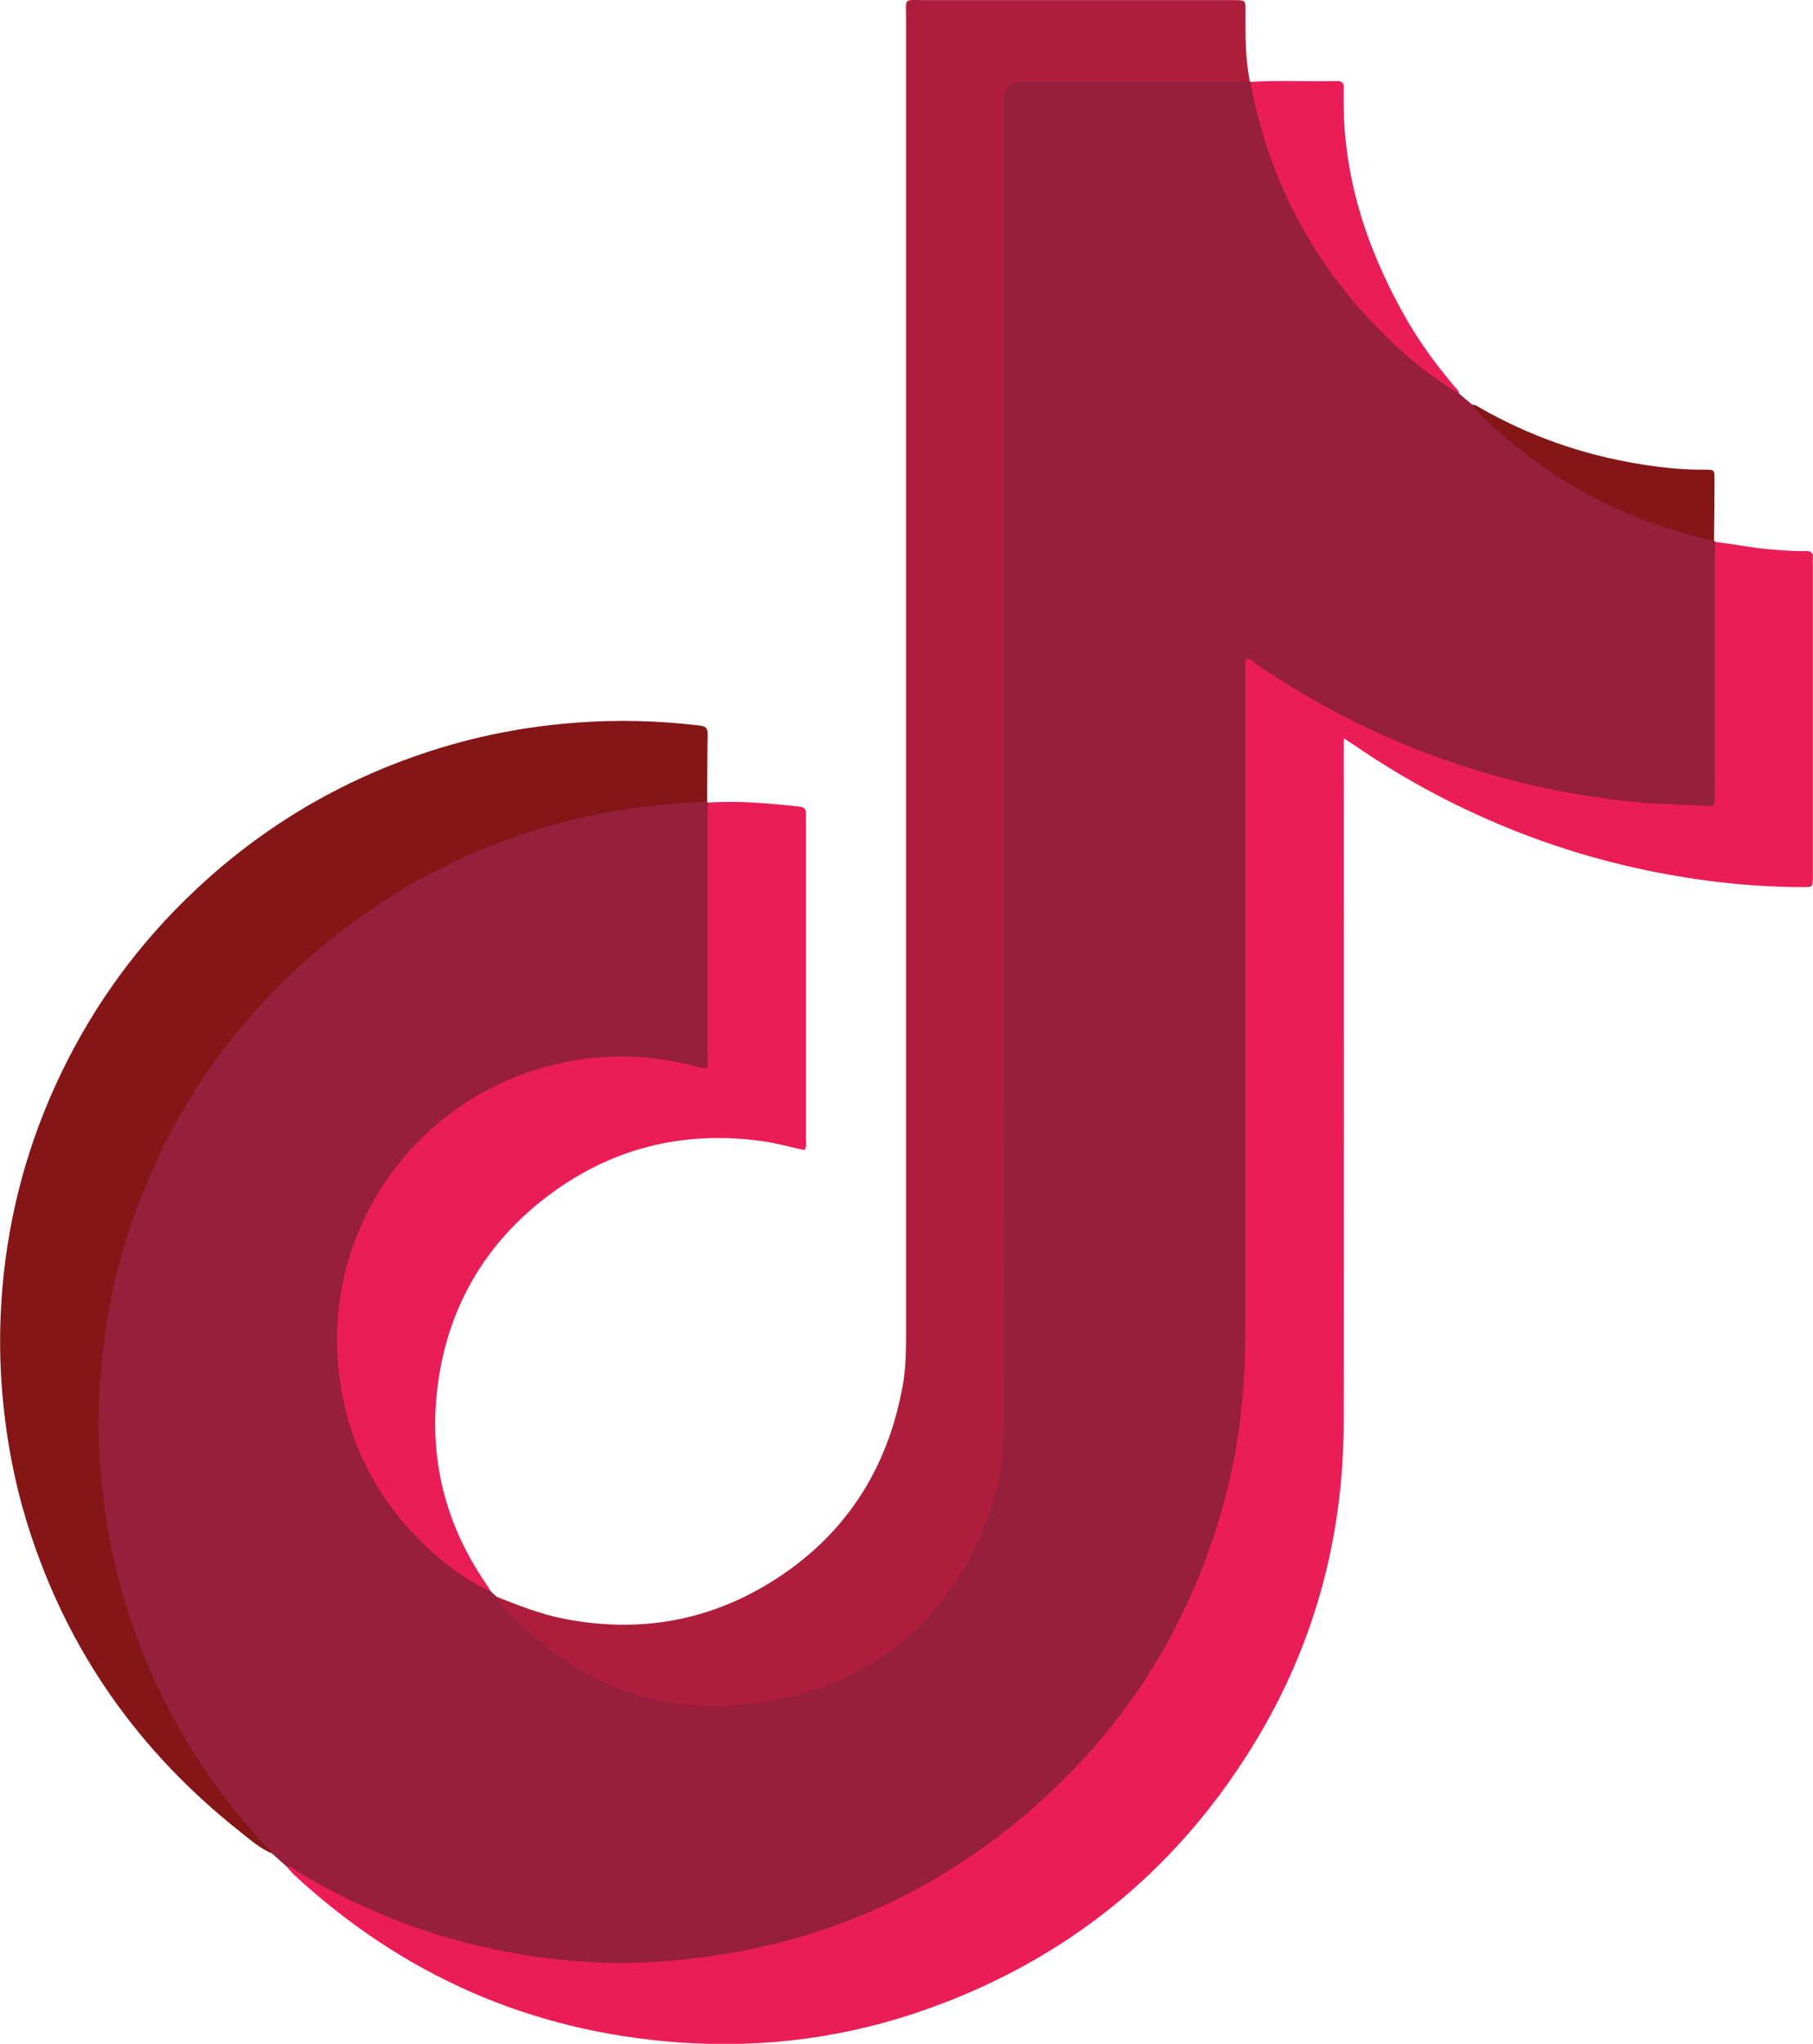
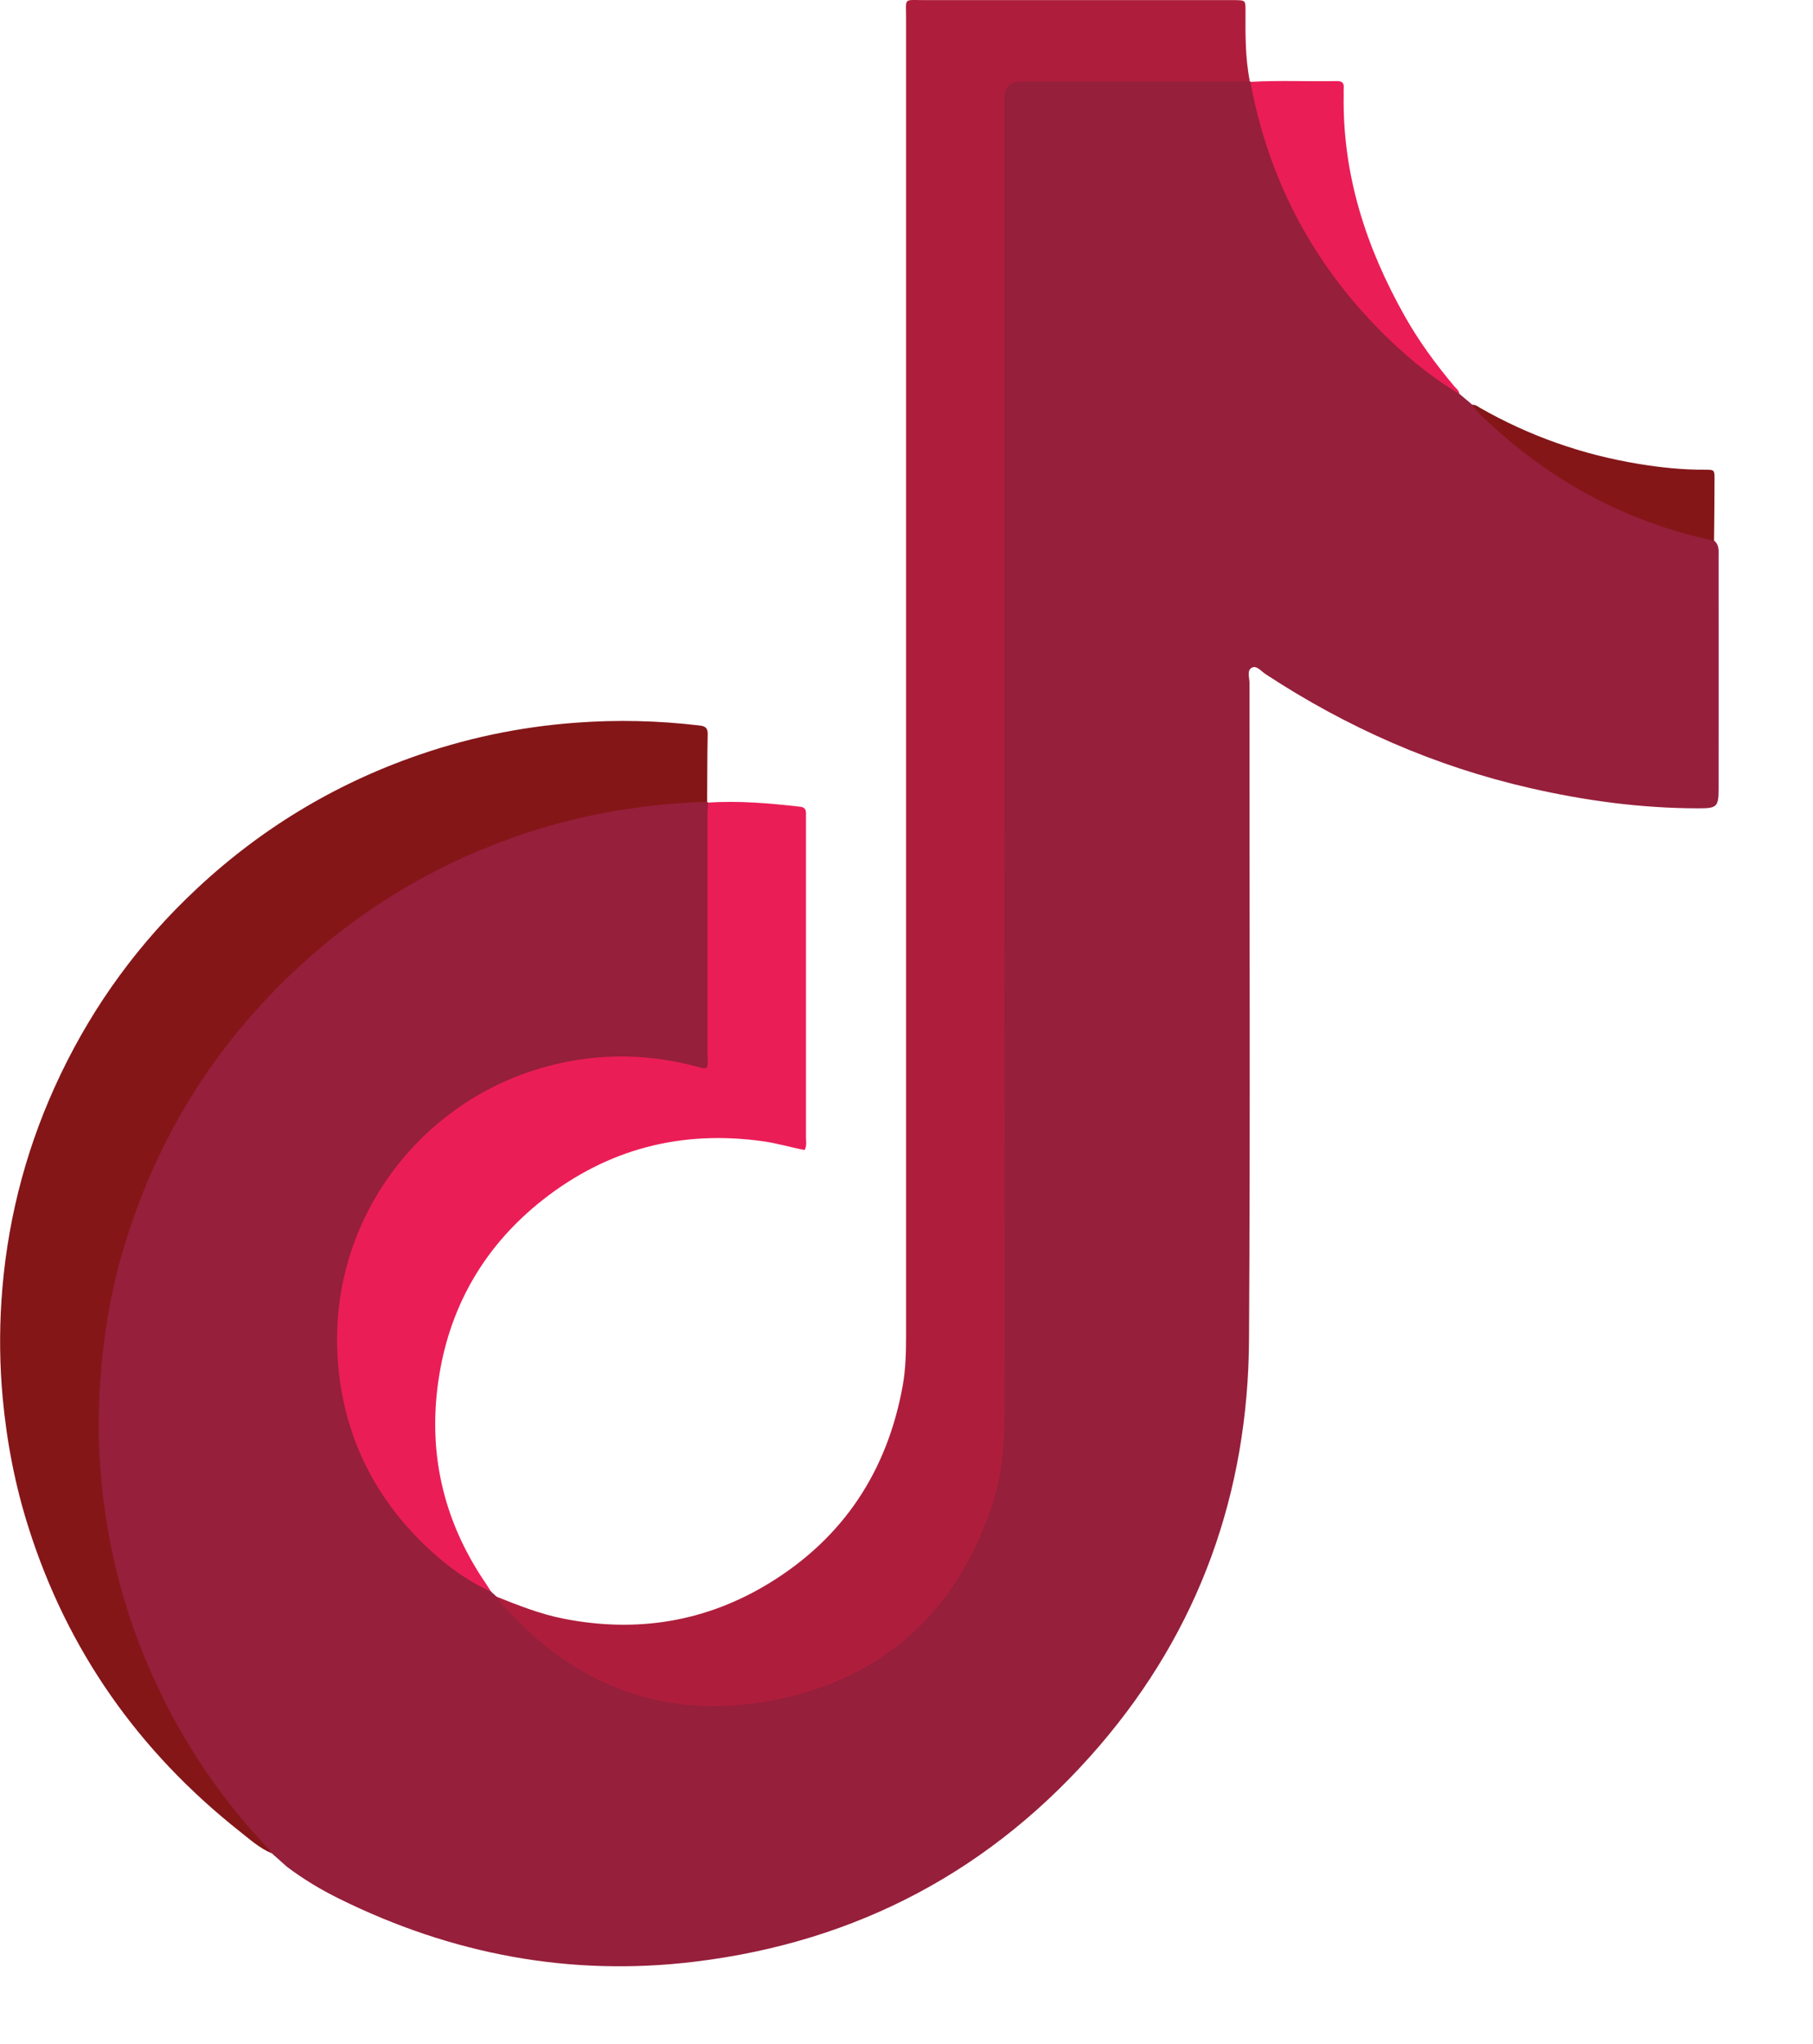
<svg xmlns="http://www.w3.org/2000/svg" id="Layer_1" viewBox="0 0 190.73 215.05">
  <defs>
    <style>.cls-1{fill:#ae1e3c;}.cls-2{fill:#eb1d56;}.cls-3{fill:#841618;}.cls-4{fill:#961f3b;}</style>
  </defs>
  <path class="cls-4" d="m51.67,167.48c.19.17.37.34.56.51,1.72,1.23,2.96,2.96,4.6,4.28,5.1,4.1,10.84,6.32,17.41,6.73,15.59.96,29.17-10.77,30.93-26.18.09-.75.06-1.51.06-2.26,0-46.4,0-92.8,0-139.2q0-3.13,3.12-3.13c7.05,0,14.1,0,21.15,0,.66,0,1.35-.12,1.95.29.04.04.08.07.13.09.34.35.44.8.54,1.25,2.7,12.51,9.29,22.48,19.61,30.02.64.47,1.18,1.06,1.8,1.56.45.38.9.76,1.35,1.14,1.67.95,2.84,2.47,4.29,3.67,5.71,4.76,12.15,8.04,19.34,9.89.63.16,1.36.15,1.82.75.03.04.07.07.12.1.42.45.35,1.01.35,1.55,0,8.18.01,16.36,0,24.54,0,1.87-.25,1.97-2.14,1.97-5.99,0-11.88-.8-17.7-2.13-10.01-2.29-19.25-6.36-27.82-11.99-.45-.29-.92-.92-1.4-.7-.61.28-.29,1.06-.29,1.61-.02,23.03.09,46.06-.05,69.09-.09,16.1-5.21,30.51-15.75,42.78-11.2,13.03-25.42,20.6-42.5,22.69-13.16,1.61-25.64-.77-37.49-6.63-1.92-.95-3.75-2.05-5.46-3.34-.54-.48-1.08-.96-1.62-1.44-4.08-3.37-6.93-7.74-9.58-12.21-4.08-6.89-6.74-14.34-8.03-22.25-.74-4.52-1.12-9.08-.87-13.66.81-14.75,5.77-27.91,15.28-39.28,7.98-9.54,17.94-16.21,29.68-20.22,4.9-1.67,9.95-2.71,15.13-3.08.96-.07,1.91-.3,2.88-.23.46.03.93-.02,1.32.3.04.04.09.07.14.1.27.46.2.98.2,1.47,0,8.3,0,16.6,0,24.9,0,.29,0,.59-.02.88-.04.83-.46,1.11-1.25.89-2.27-.65-4.6-.94-6.95-1.07-3.64-.19-7.23.33-10.63,1.58-11.41,4.21-18.34,12.38-19.78,24.42-1.43,11.87,3.26,21.36,13.13,28.19.83.57,1.68,1.11,2.45,1.75Z" />
-   <path class="cls-2" d="m30.18,196.42c.44-.12.69.23,1,.42,7.42,4.53,15.43,7.48,24,8.86,4.31.69,8.67.99,13.04.76,14.6-.76,27.66-5.61,38.96-14.95,10.87-8.98,18.1-20.34,21.72-33.97,1.14-4.3,1.77-8.69,2-13.14.13-2.56.12-5.12.12-7.67,0-21.95,0-43.9,0-65.84v-1.5c.57-.16.83.27,1.15.49,7.82,5.35,16.27,9.31,25.41,11.83,5.02,1.38,10.11,2.3,15.3,2.76,2.18.19,4.36.16,6.54.32.95.07.97.03.98-.96.01-1.05,0-2.1,0-3.15,0-7.43,0-14.86,0-22.28,0-.46.03-.92.04-1.38,1.96.22,3.88.64,5.85.79,1.21.09,2.43.2,3.64.17.6-.02.86.19.79.8-.03.25,0,.5,0,.75v32.23c0,.21,0,.42,0,.63-.03.94-.03.95-1.01.95-3.36,0-6.71-.23-10.04-.67-6.8-.9-13.41-2.56-19.81-5.06-6.12-2.39-11.89-5.43-17.3-9.15-.34-.23-.68-.44-1.2-.78v1.51c0,23.46.02,46.91,0,70.37-.01,12.5-3.25,24.12-9.92,34.71-8.05,12.8-19.24,21.8-33.45,26.96-8.63,3.14-17.55,4.34-26.72,3.66-15.46-1.14-28.85-7.05-40.23-17.53-.31-.28-.57-.61-.85-.92Z" />
  <path class="cls-1" d="m131.46,8.52c-.46.02-.92.06-1.38.06-7.56,0-15.11,0-22.67,0q-1.75,0-1.75,1.7c0,46.16,0,92.32.01,138.48,0,3.21-.24,6.37-1.24,9.43-3.55,10.81-10.79,17.92-21.87,20.45-11.88,2.71-21.97-.91-30-10.12-.13-.15-.22-.35-.33-.52,2.3.91,4.59,1.83,7.03,2.31,7.74,1.53,15.04.35,21.76-3.79,7.76-4.78,12.34-11.79,13.95-20.74.3-1.69.35-3.41.35-5.14,0-46.25,0-92.49,0-138.74,0-2.16-.3-1.89,1.85-1.89,10.66,0,21.33,0,31.99,0,.25,0,.5,0,.76,0,1.09.02,1.11.02,1.11,1.12-.01,2.47-.04,4.94.45,7.39Z" />
  <path class="cls-3" d="m74.38,84.36c-6.51.22-12.89,1.25-19.08,3.31-8.95,2.97-16.9,7.64-23.83,14.03-9.1,8.39-15.3,18.55-18.69,30.43-1.21,4.23-1.91,8.56-2.22,12.97-.18,2.64-.24,5.29-.1,7.91.39,7.32,1.91,14.41,4.69,21.22,3.11,7.6,7.47,14.4,13.14,20.36.11.12.19.27.28.41-1.29-.55-2.32-1.49-3.4-2.34-10.58-8.39-18.04-18.96-22.14-31.84-1.43-4.48-2.32-9.08-2.75-13.77-.31-3.4-.35-6.79-.13-10.18.51-7.8,2.36-15.3,5.58-22.44,3.37-7.46,7.96-14.08,13.81-19.81,6.81-6.67,14.69-11.66,23.67-14.89,5.63-2.03,11.42-3.25,17.4-3.69,4.33-.32,8.63-.22,12.93.29.58.07.92.19.91.88-.05,2.39-.04,4.78-.06,7.17Z" />
  <path class="cls-2" d="m51.67,167.48c-2.63-1.19-4.9-2.9-6.96-4.88-5.18-4.98-8.26-11.06-9.06-18.19-1.68-14.98,7.77-27.9,20.88-31.91,5.6-1.71,11.2-1.77,16.84-.26.31.08.62.22.97.13.19-.45.09-.92.09-1.37,0-8.39,0-16.78,0-25.17,0-.46.04-.92.07-1.38,3.24-.22,6.45.07,9.66.43.5.06.64.29.63.73,0,.25,0,.5,0,.76,0,11.12,0,22.23,0,33.35,0,.41.11.84-.15,1.28-1.46-.27-2.9-.72-4.39-.92-8.59-1.2-16.33.81-23.14,6.16-5.98,4.71-9.66,10.9-10.89,18.39-1.31,7.95.33,15.33,4.91,22.01.19.27.35.56.53.84Z" />
  <path class="cls-2" d="m153.53,41.44c-3.23-1.91-6.06-4.32-8.67-7-6.99-7.19-11.4-15.73-13.27-25.58-.02-.08,0-.17,0-.25,3.02-.17,6.03-.02,9.05-.08.54-.01.77.2.72.74-.02.21,0,.42,0,.63-.16,8.45,2.36,16.18,6.47,23.45,1.47,2.6,3.23,4.99,5.15,7.28.21.25.51.45.55.82Z" />
-   <path class="cls-3" d="m180.32,56.9c-8.6-1.84-16.16-5.71-22.72-11.55-.96-.86-1.96-1.7-2.72-2.76.32-.03.55.16.8.31,5.21,2.98,10.79,4.94,16.7,5.91,2.31.38,4.64.63,6.99.61.98,0,1,.03,1,.96,0,2.17-.03,4.35-.05,6.52Z" />
+   <path class="cls-3" d="m180.32,56.9c-8.6-1.84-16.16-5.71-22.72-11.55-.96-.86-1.96-1.7-2.72-2.76.32-.03.55.16.8.31,5.21,2.98,10.79,4.94,16.7,5.91,2.31.38,4.64.63,6.99.61.98,0,1,.03,1,.96,0,2.17-.03,4.35-.05,6.52" />
</svg>